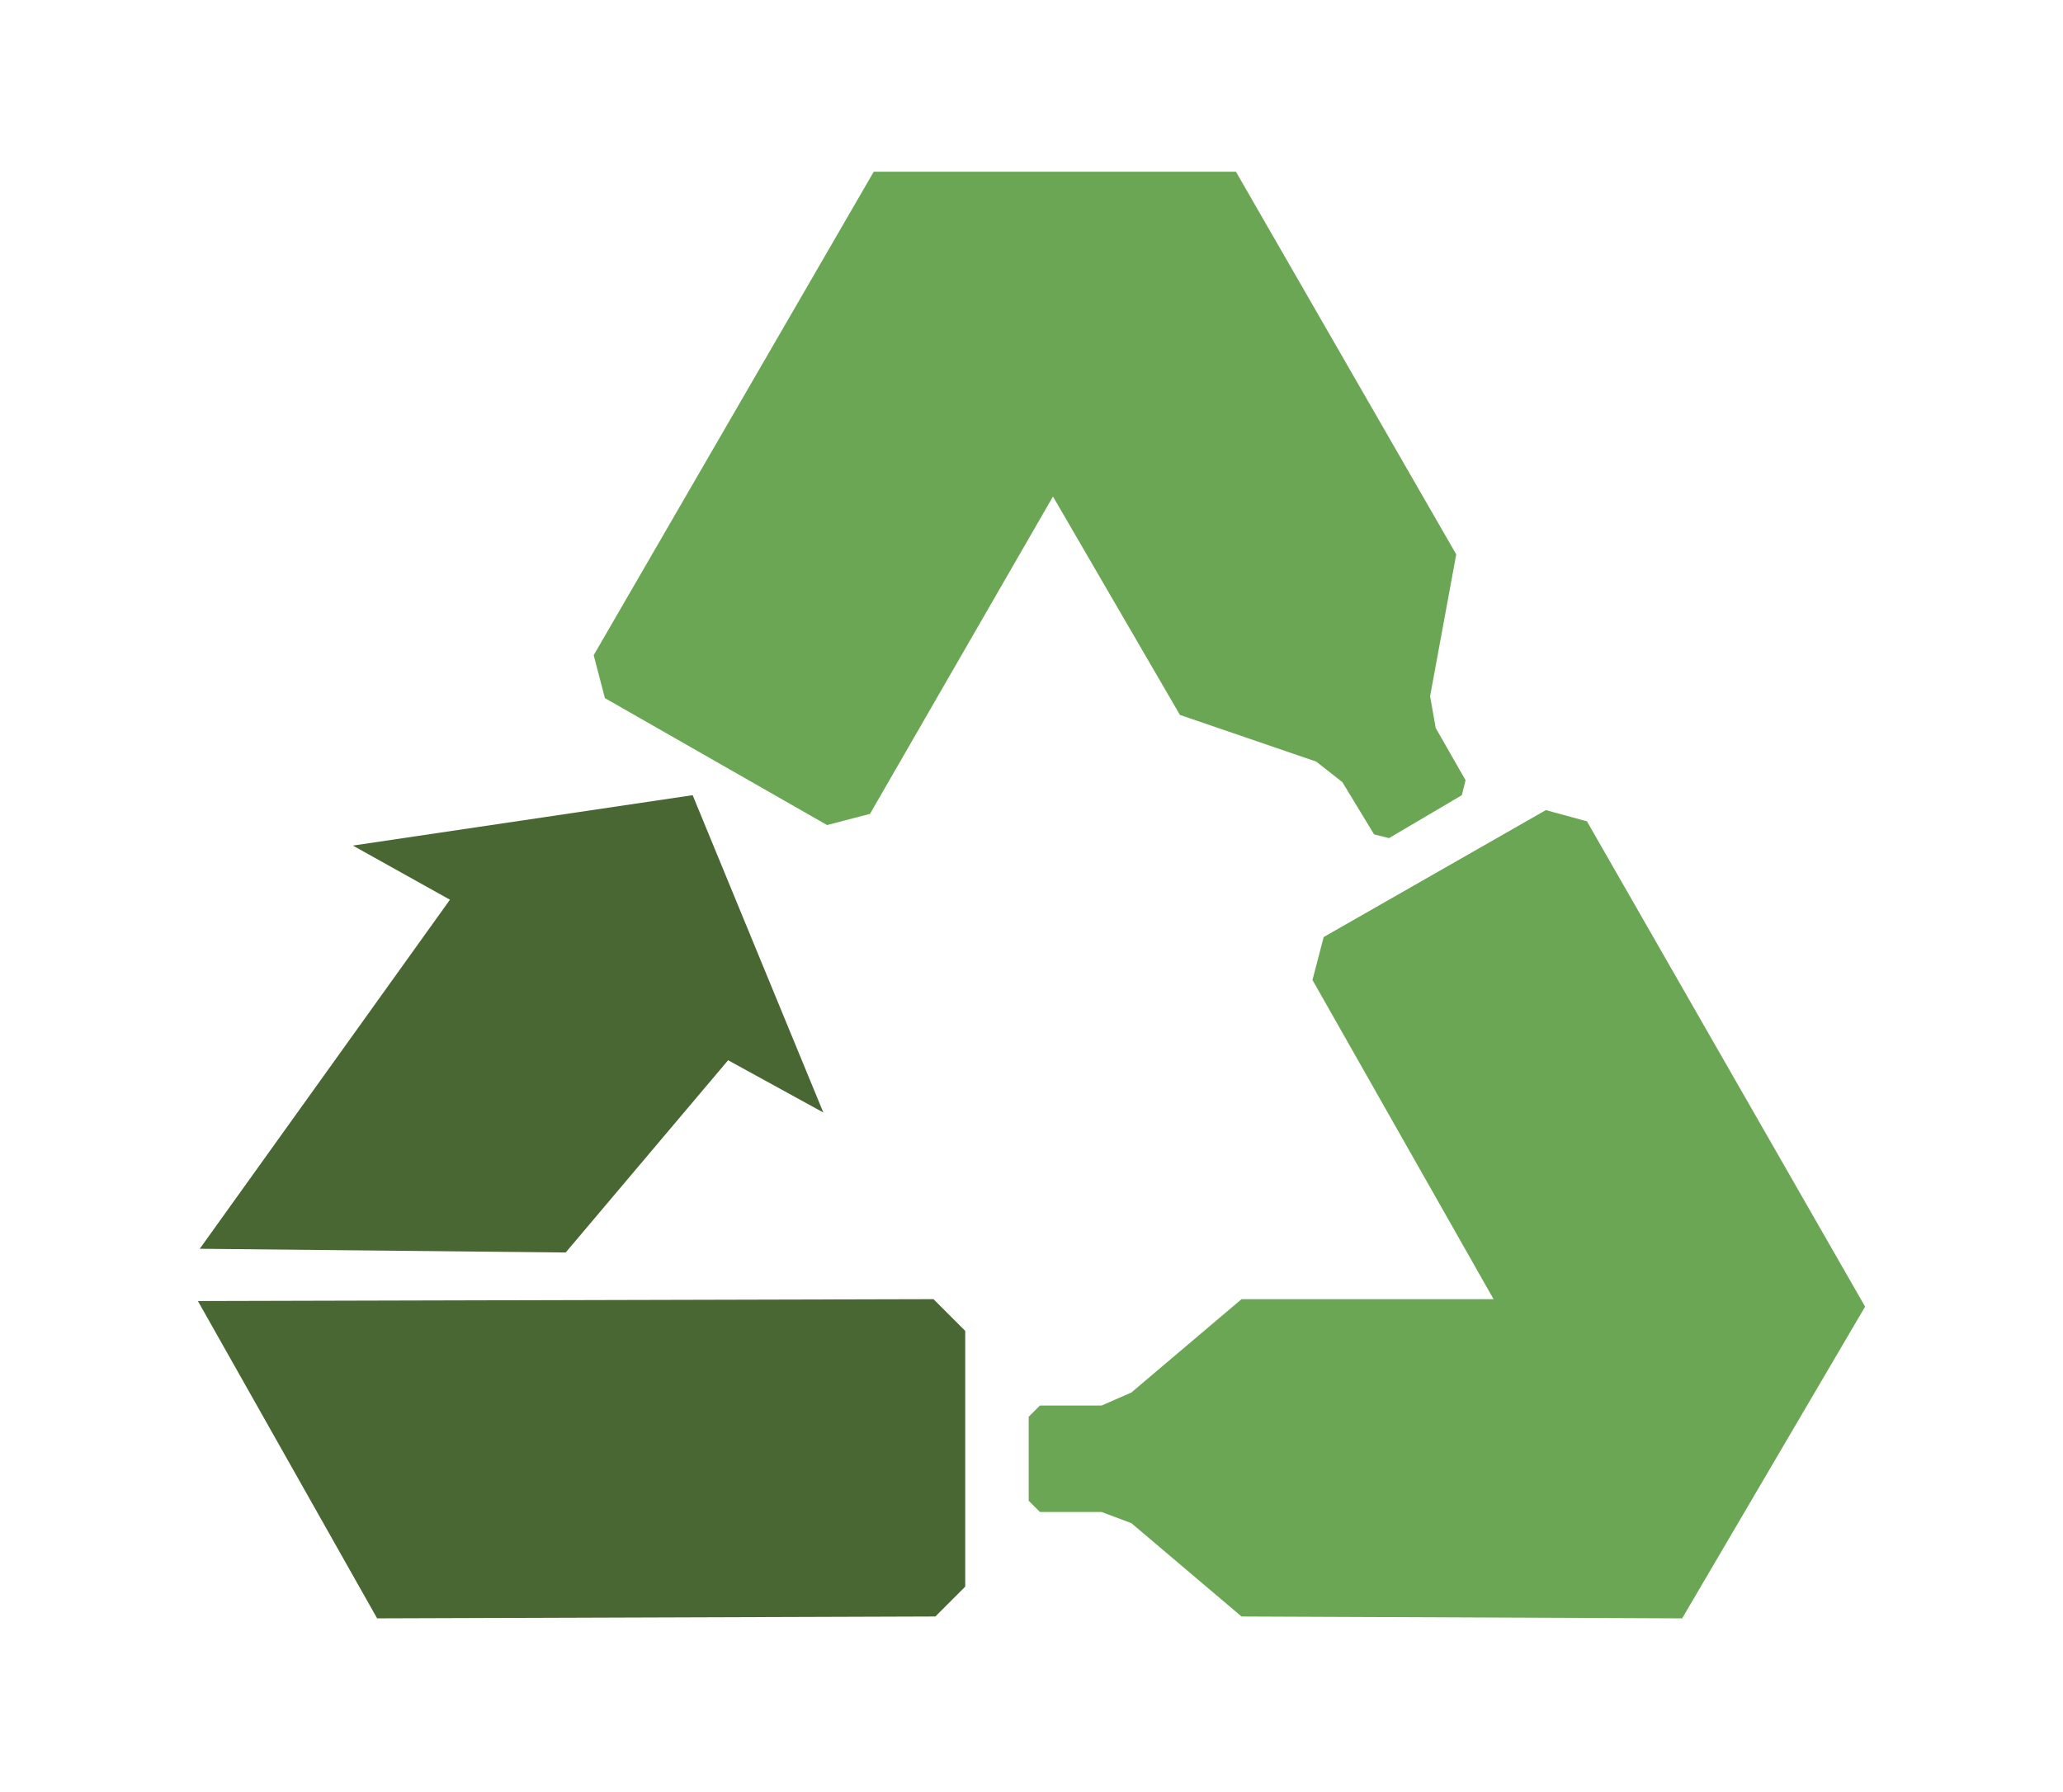
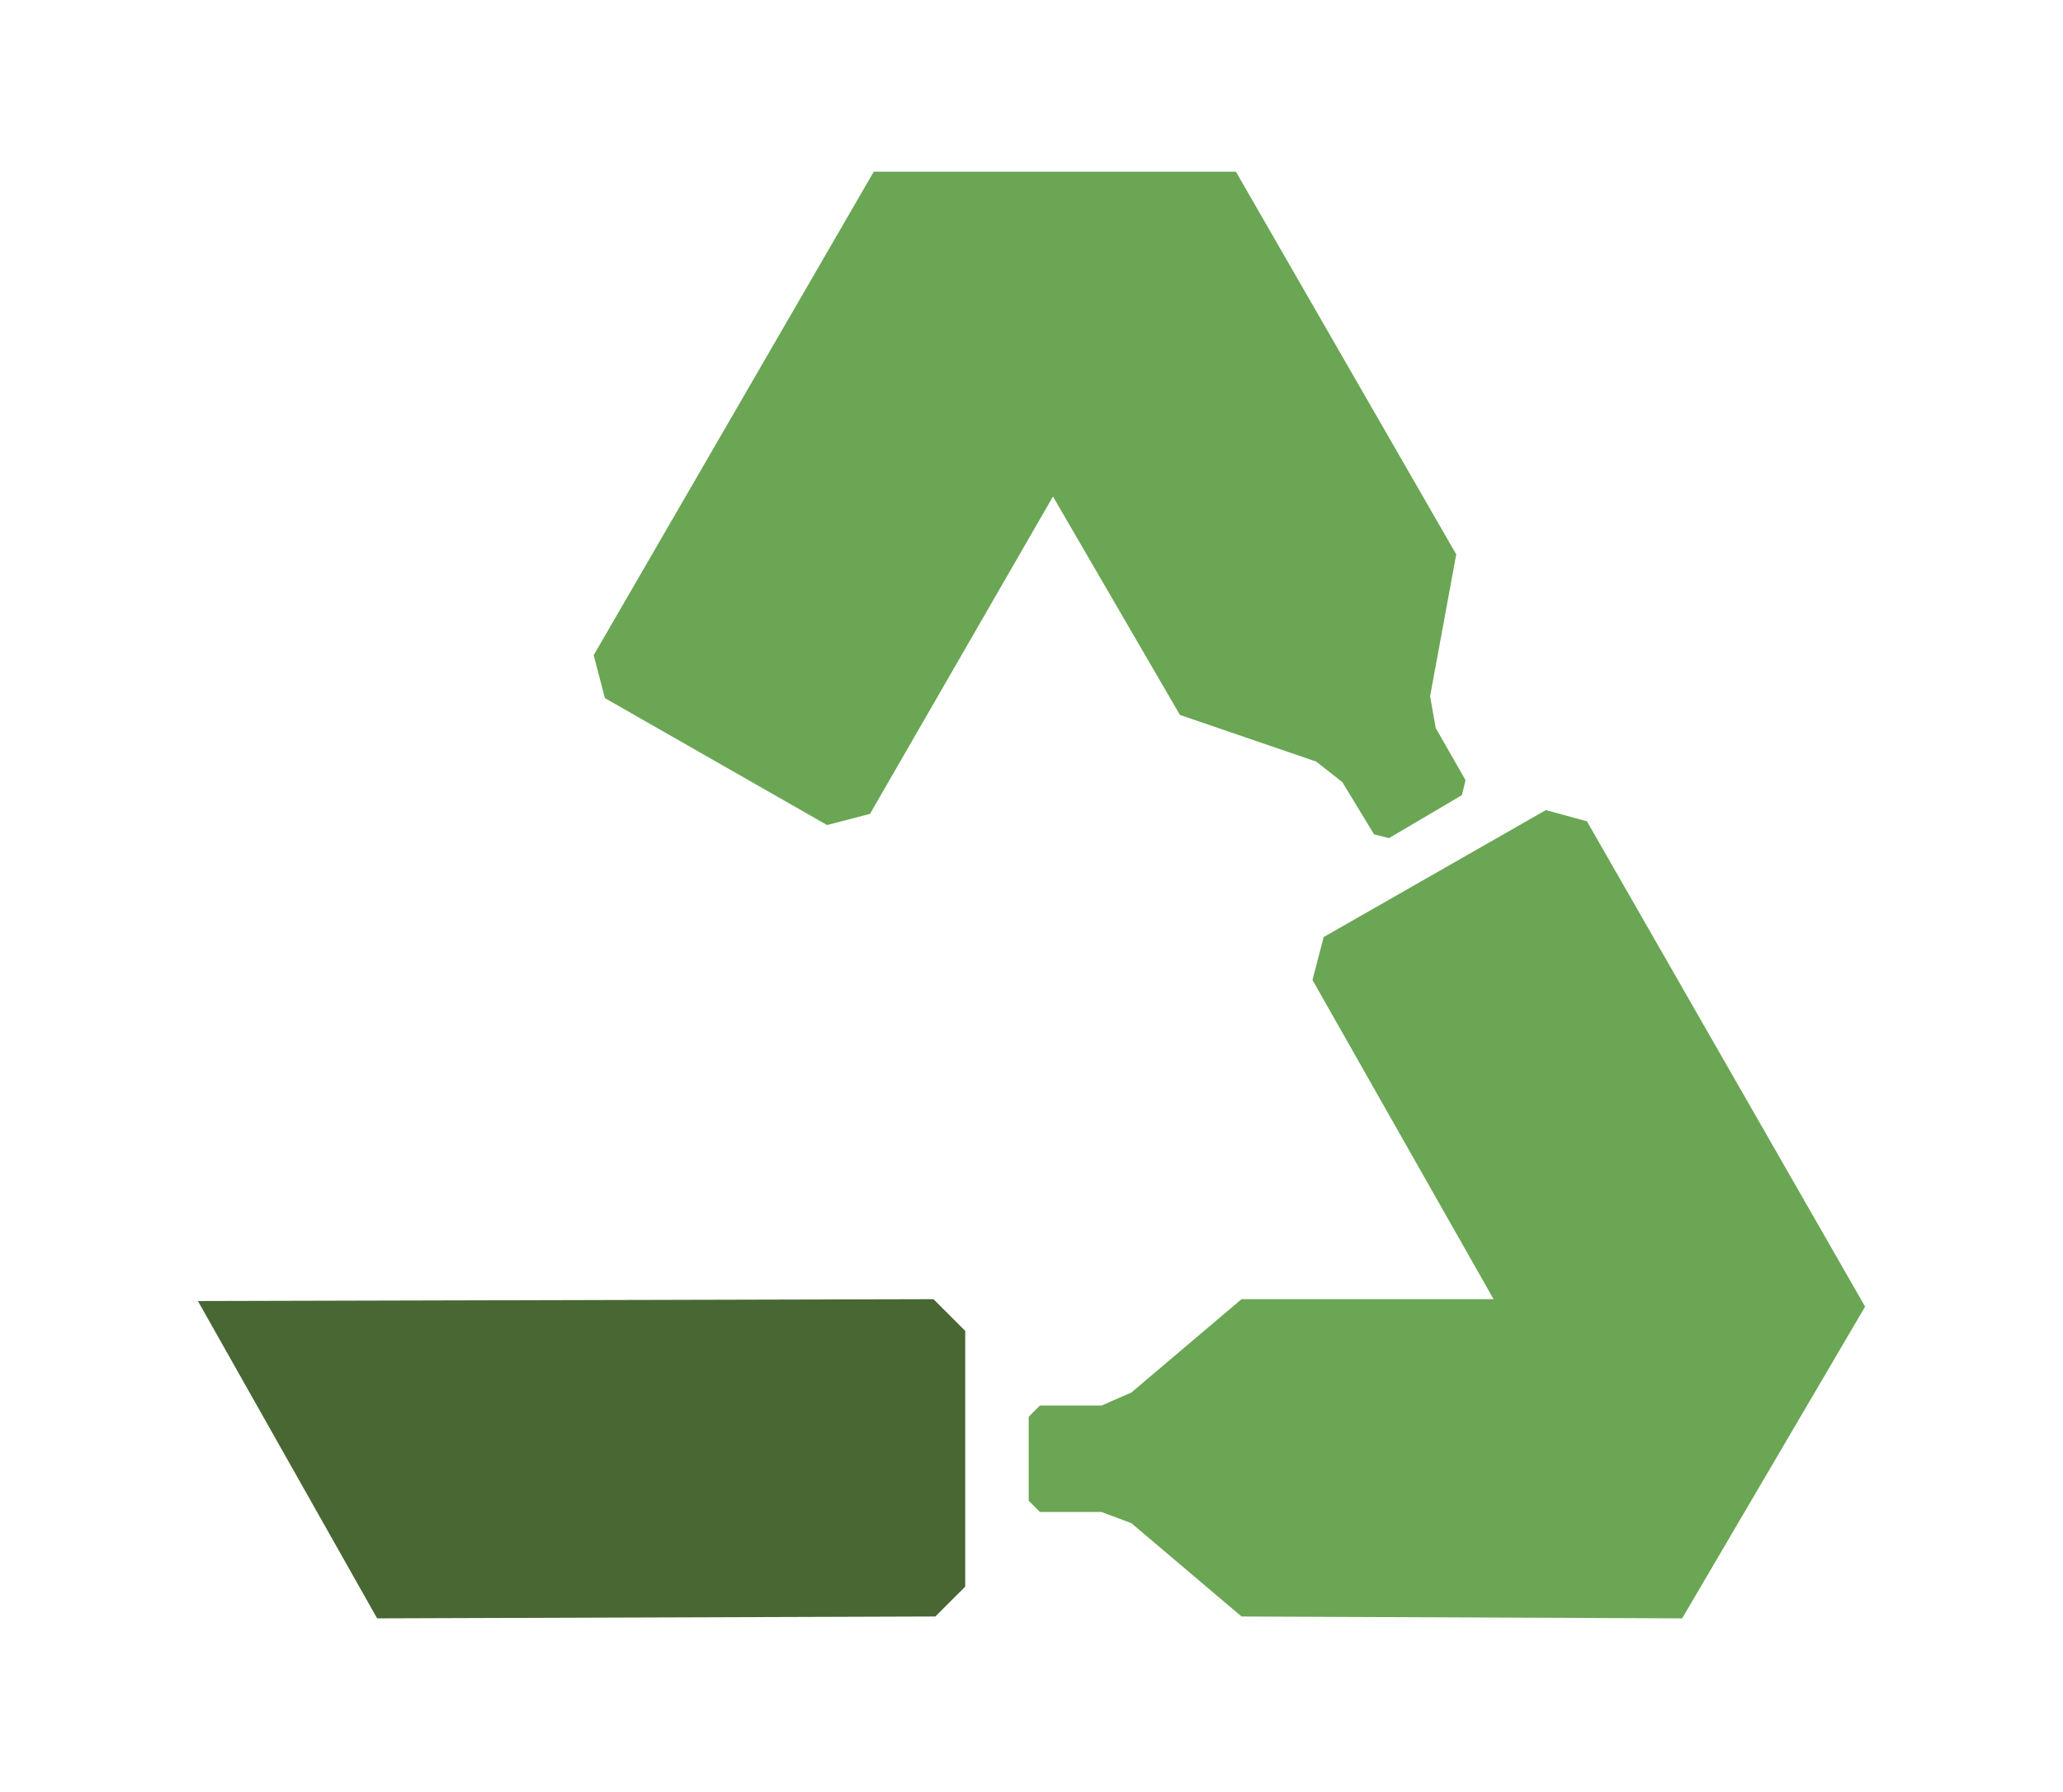
<svg xmlns="http://www.w3.org/2000/svg" id="Ebene_1" version="1.1" viewBox="0 0 110.5 96">
  <defs>
    <style>
      .st0 {
        fill: #6aa654;
      }

      .st1 {
        fill: #486733;
      }
    </style>
  </defs>
  <polygon class="st0" points="78.5 41.8 78.3 42.6 74.4 44.9 73.6 44.7 71.9 41.9 70.5 40.8 63.2 38.3 56.4 26.6 46.6 43.6 44.3 44.2 32.4 37.4 31.8 35.1 46.8 9.2 66.2 9.2 78 29.7 76.6 37.3 76.9 39 78.5 41.8" />
  <polygon class="st0" points="55.7 81 55.1 80.4 55.1 75.9 55.7 75.3 59 75.3 60.6 74.6 66.5 69.6 80 69.6 70.3 52.5 70.9 50.2 82.8 43.4 85 44 99.9 70 90.1 86.7 66.5 86.6 60.6 81.6 59 81 55.7 81" />
-   <polygon class="st1" points="30.3 67.1 10.7 66.9 24.1 48.2 18.9 45.3 37.1 42.6 44.1 59.6 39 56.8 30.3 67.1" />
  <polygon class="st1" points="51.7 85 50.1 86.6 20.2 86.7 10.6 69.7 50 69.6 51.7 71.3 51.7 85" />
</svg>